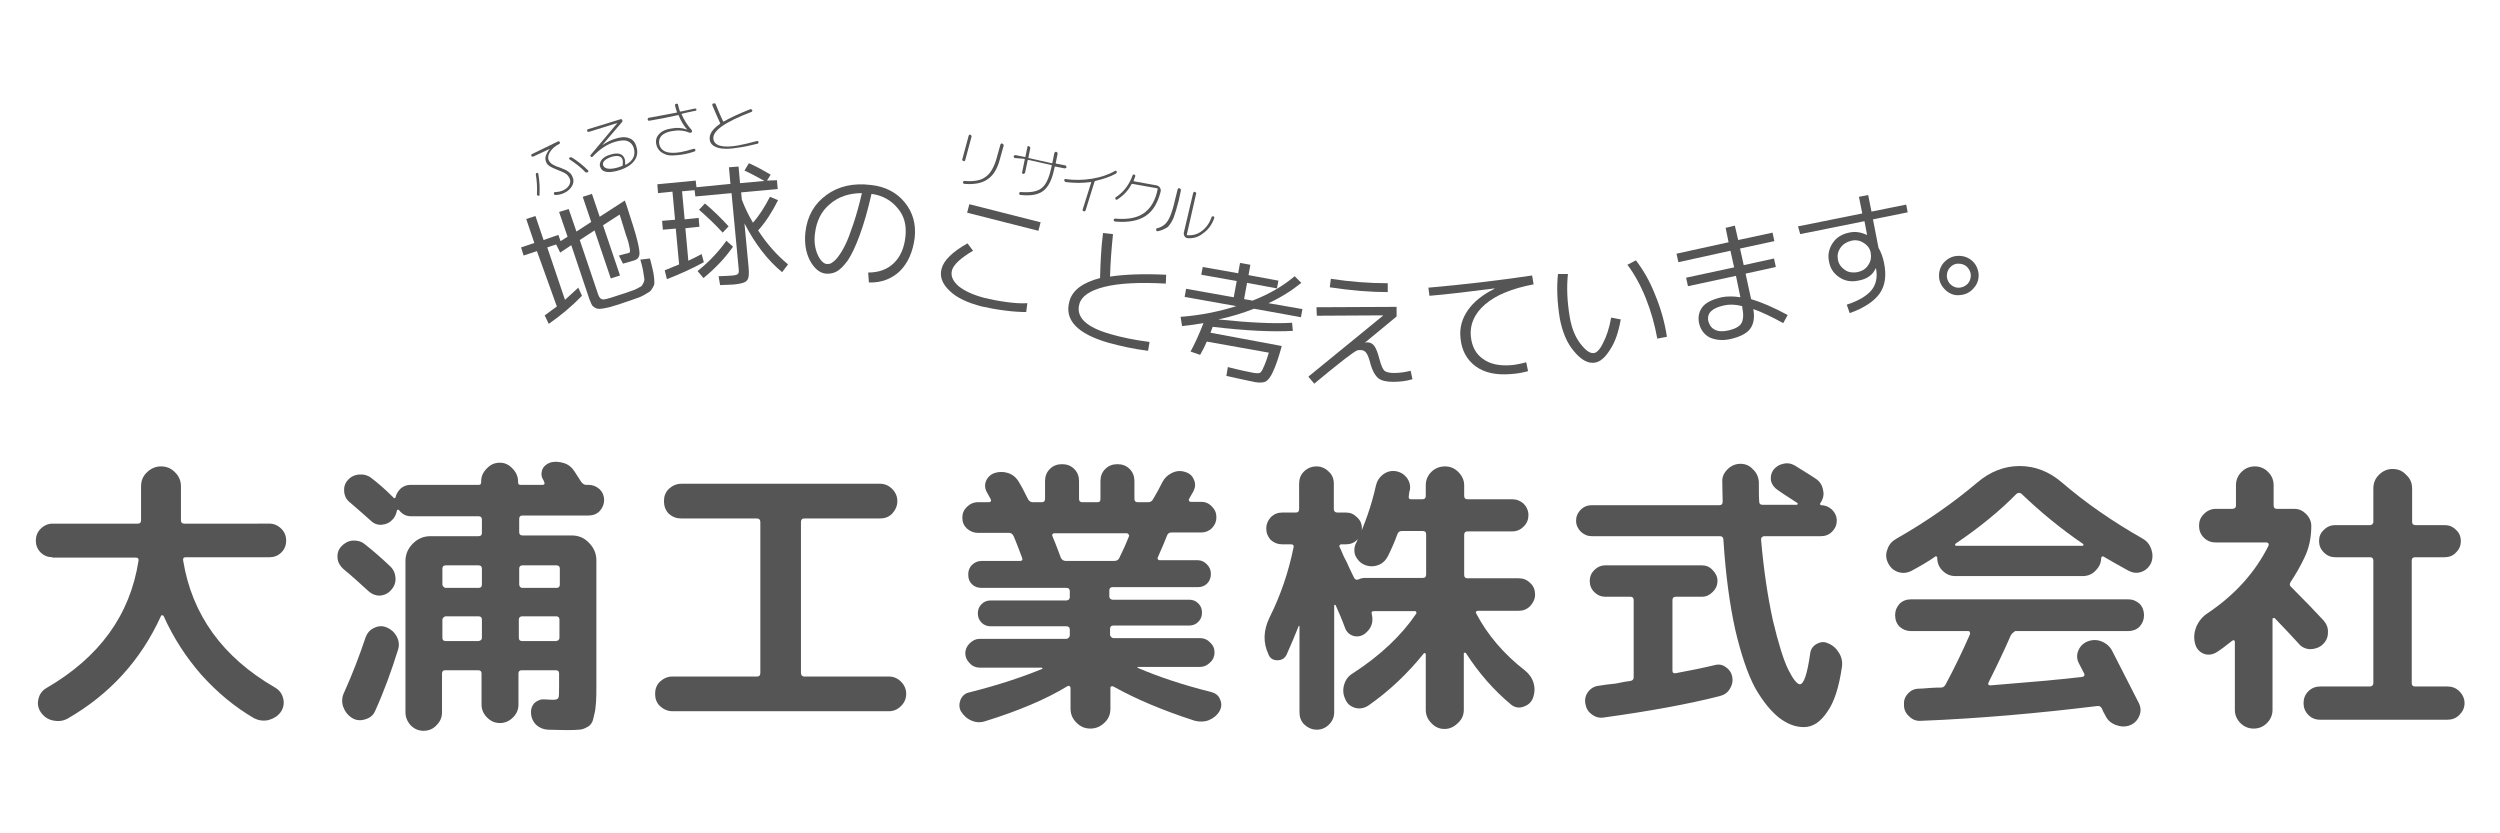
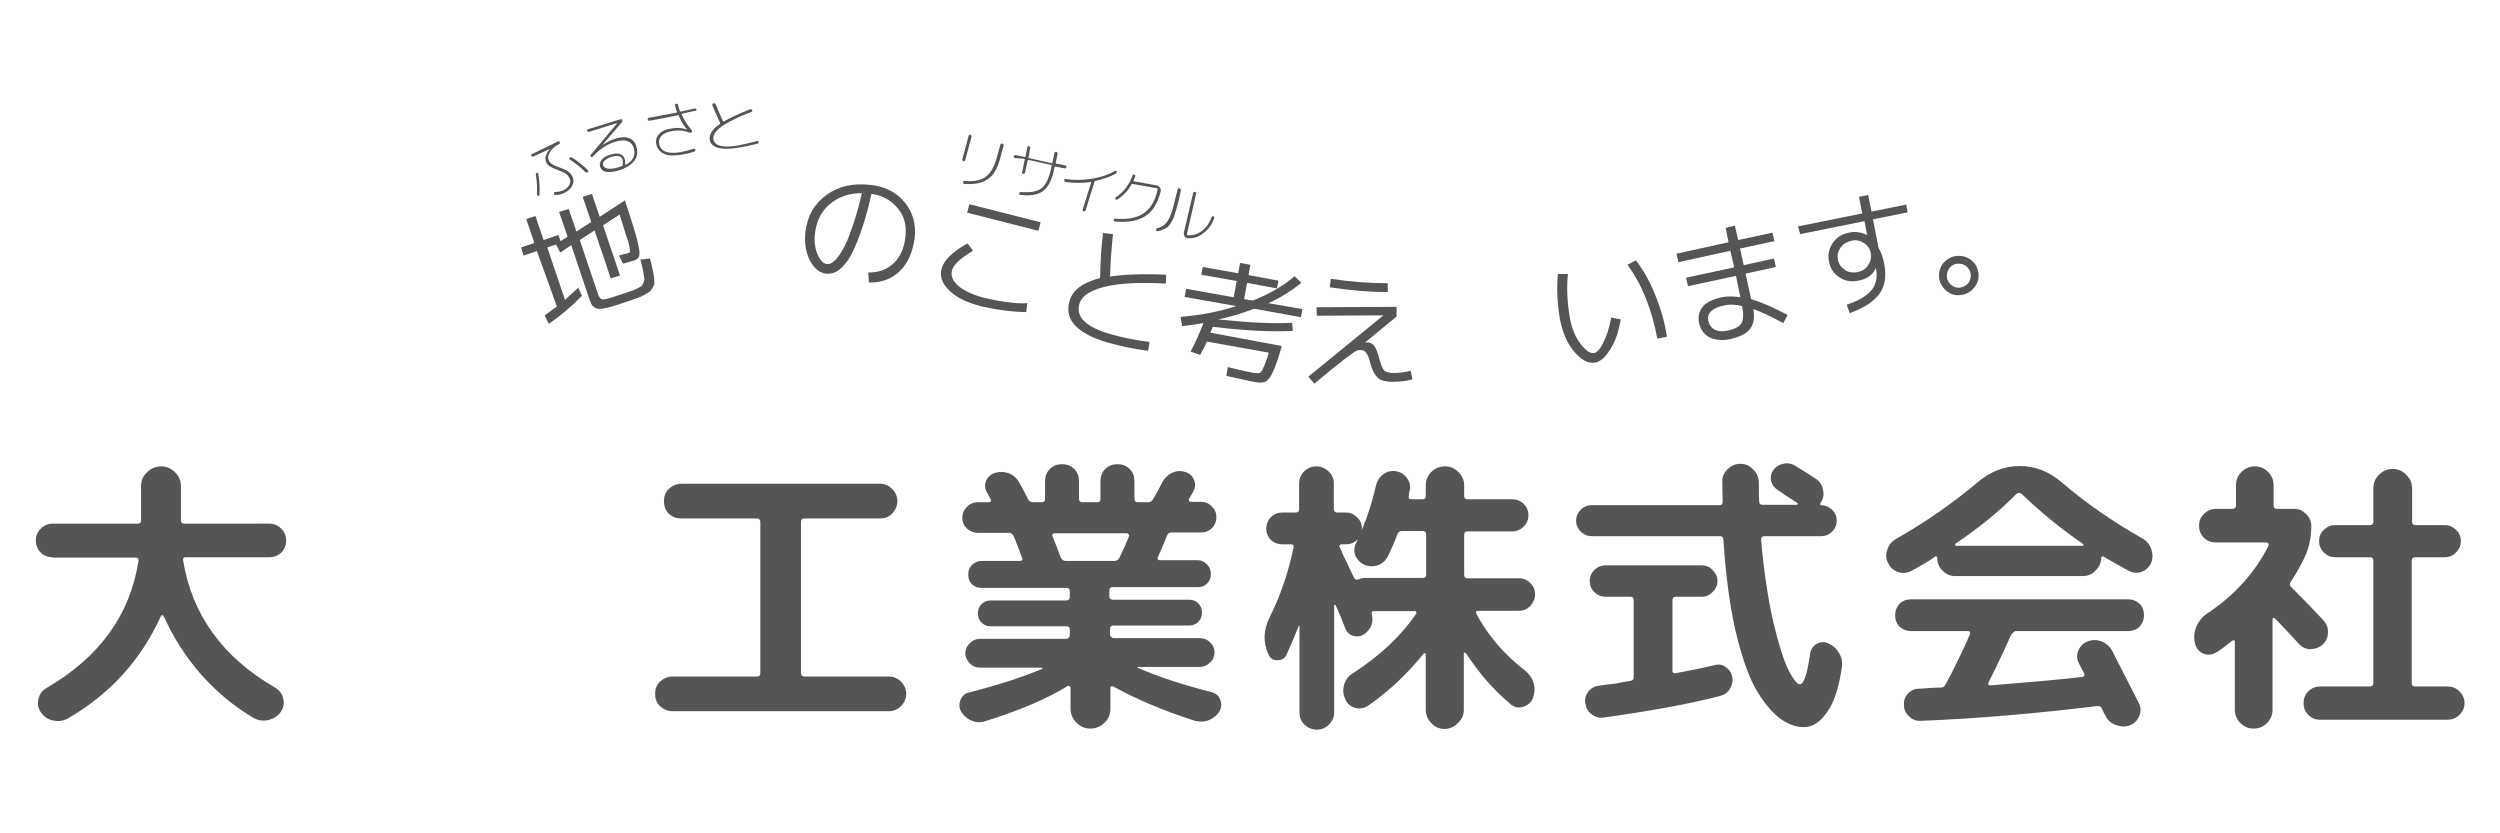
<svg xmlns="http://www.w3.org/2000/svg" version="1.1" id="レイヤー_1" x="0px" y="0px" viewBox="0 0 677 225.7" style="enable-background:new 0 0 677 225.7;" xml:space="preserve">
  <style type="text/css">
	.st0{fill:#555555;}
</style>
  <g>
    <path class="st0" d="M14.2,150.9c-1.2,0-2.3-0.4-3.2-1.3c-0.9-0.9-1.3-2-1.3-3.2s0.4-2.3,1.3-3.2c0.9-0.9,2-1.4,3.2-1.4h23.1   c0.6,0,0.9-0.3,0.9-0.9v-9.2c0-1.5,0.5-2.8,1.6-3.8c1-1,2.3-1.6,3.8-1.6s2.7,0.5,3.8,1.6c1,1,1.6,2.2,1.6,3.8v9.2   c0,0.6,0.3,0.9,0.9,0.9H73c1.2,0,2.3,0.5,3.2,1.4c0.9,0.9,1.3,2,1.3,3.2s-0.4,2.3-1.3,3.2s-2,1.3-3.2,1.3H50.3   c-0.6,0-0.8,0.3-0.7,0.9c2.4,14.7,10.7,26.2,24.9,34.4c1.2,0.7,1.9,1.7,2.2,3c0.3,1.2,0.1,2.4-0.6,3.5c-0.8,1.2-2,1.9-3.4,2.3   c-1.4,0.3-2.7,0.1-3.9-0.5c-5.3-3.1-10-7-14.3-11.8c-4.2-4.8-7.6-10.1-10.2-15.9c-0.1-0.1-0.2-0.2-0.4-0.2s-0.3,0.1-0.3,0.2   c-5.5,12.1-14,21.3-25.3,27.8c-1.3,0.7-2.6,0.8-4,0.5s-2.5-1.1-3.3-2.3c-0.7-1.1-0.9-2.2-0.6-3.5c0.3-1.3,1-2.3,2.2-3   c14.3-8.3,22.6-19.7,24.9-34.4c0.1-0.6-0.1-0.9-0.7-0.9H14.2V150.9z" />
-     <path class="st0" d="M99.8,160.1c-2.4-2.2-4.6-4.2-6.8-6c-0.9-0.8-1.5-1.8-1.6-3s0.2-2.2,1-3.1c0.8-0.9,1.9-1.5,3-1.6   c1.3-0.1,2.4,0.2,3.3,0.9c2.4,1.9,4.7,3.9,6.9,6c0.9,0.8,1.4,1.9,1.5,3.1c0.1,1.3-0.3,2.4-1.2,3.4c-0.8,0.9-1.8,1.4-3.1,1.5   C101.7,161.3,100.7,160.9,99.8,160.1L99.8,160.1z M101.6,192.5c-0.5,1.2-1.4,1.9-2.7,2.3c-1.3,0.4-2.5,0.3-3.6-0.4   s-1.9-1.7-2.4-3.1c-0.4-1.3-0.3-2.6,0.3-3.8c2.3-5.1,4.2-10.1,5.8-14.9c0.4-1.1,1.1-2,2.2-2.5c1.1-0.6,2.3-0.7,3.5-0.2   s2.1,1.3,2.7,2.4c0.6,1.1,0.8,2.4,0.4,3.6C106,181.7,104,187.2,101.6,192.5L101.6,192.5z M159.4,131.3c1.1,0,2.1,0.4,3,1.2   c0.8,0.8,1.2,1.8,1.2,2.9c0,1.1-0.4,2.1-1.2,3c-0.8,0.8-1.8,1.2-3,1.2h-17.9c-0.6,0-0.9,0.3-0.9,0.9v3.6c0,0.6,0.3,0.9,0.9,0.9   h13.3c1.8,0,3.4,0.6,4.7,2c1.3,1.3,2,2.9,2,4.7v33.6c0,2,0,3.6-0.1,4.9c-0.1,1.2-0.2,2.4-0.5,3.4c-0.2,1-0.4,1.8-0.7,2.2   c-0.3,0.5-0.7,0.9-1.4,1.2c-0.7,0.4-1.4,0.6-2.1,0.6c-0.7,0.1-1.8,0.1-3.1,0.1c-0.5,0-2.2,0-5.3-0.1c-1.2-0.1-2.2-0.5-3.1-1.3   c-0.8-0.8-1.3-1.8-1.4-3.1c-0.1-1.1,0.2-2,0.9-2.8c0.8-0.7,1.7-1.1,2.8-1c0.7,0,1.4,0.1,2.1,0.1c0.9,0,1.4-0.1,1.6-0.5   c0.2-0.4,0.2-1.4,0.2-3.2v-3.4c0-0.6-0.3-0.9-0.9-0.9h-9.2c-0.6,0-0.9,0.3-0.9,0.9v8.4c0,1.4-0.5,2.5-1.5,3.5s-2.2,1.5-3.5,1.5   c-1.4,0-2.5-0.5-3.5-1.5s-1.5-2.2-1.5-3.5v-8.4c0-0.6-0.3-0.9-0.9-0.9h-8.9c-0.6,0-0.9,0.3-0.9,0.9v10.5c0,1.4-0.5,2.5-1.5,3.5   c-0.9,1-2.1,1.5-3.5,1.5s-2.5-0.5-3.5-1.5c-0.9-1-1.4-2.2-1.4-3.5v-41c0-1.8,0.7-3.4,2-4.7s2.9-2,4.7-2h13.1c0.6,0,0.9-0.3,0.9-0.9   v-3.6c0-0.6-0.3-0.9-0.9-0.9h-18.3c-1.3,0-2.3-0.5-3.2-1.6c-0.1-0.2-0.3-0.2-0.5-0.1c-0.1,0-0.1,0.1-0.1,0.1   c-0.2,1-0.5,1.7-1.1,2.4c-0.8,0.9-1.8,1.4-3,1.5s-2.2-0.3-3.1-1.2c-1.8-1.6-3.6-3.2-5.6-4.9c-0.9-0.7-1.4-1.7-1.5-2.9   s0.2-2.2,1-3.1c0.8-0.9,1.8-1.4,3.1-1.5c1.2-0.1,2.3,0.2,3.2,0.9c1.7,1.3,3.6,2.9,5.6,4.9l0.5,0.5c0.1,0.1,0.2,0.1,0.3,0.1   c0.1,0,0.2-0.1,0.2-0.2c0.2-0.9,0.7-1.7,1.4-2.4c0.8-0.7,1.7-1,2.7-1h18.4c0.5,0,0.7-0.2,0.7-0.7v-0.2c0-1.4,0.5-2.5,1.5-3.5   c1-1.1,2.2-1.6,3.5-1.6c1.4,0,2.5,0.5,3.5,1.6c1,1,1.5,2.2,1.5,3.5v0.2c0,0.5,0.2,0.7,0.7,0.7h6c0.2,0,0.3-0.1,0.4-0.2   c0.1-0.1,0.1-0.3,0-0.5l-0.2-0.5c-0.6-0.9-0.7-1.8-0.4-2.8c0.4-1,1.1-1.6,2.1-2c1.2-0.4,2.5-0.3,3.8,0.1s2.2,1.2,2.9,2.3   c0.2,0.3,0.5,0.8,0.9,1.4l0.9,1.4c0.4,0.5,0.8,0.8,1.3,0.8L159.4,131.3L159.4,131.3z M130.5,172.7v-4.9c0-0.6-0.3-0.9-0.9-0.9h-8.9   c-0.2,0-0.4,0.1-0.6,0.3s-0.3,0.4-0.3,0.6v4.9c0,0.6,0.3,0.9,0.9,0.9h8.9C130.2,173.5,130.5,173.2,130.5,172.7L130.5,172.7z    M130.5,158.3V154c0-0.6-0.3-0.9-0.9-0.9h-8.9c-0.6,0-0.9,0.3-0.9,0.9v4.3c0,0.2,0.1,0.4,0.3,0.6c0.2,0.2,0.4,0.3,0.6,0.3h8.9   C130.2,159.2,130.5,158.9,130.5,158.3L130.5,158.3z M151.5,172.7v-4.9c0-0.6-0.3-0.9-0.9-0.9h-9.2c-0.3,0-0.5,0.1-0.7,0.3   s-0.2,0.4-0.2,0.6v4.9c0,0.6,0.3,0.9,0.9,0.9h9.2C151.2,173.5,151.5,173.2,151.5,172.7L151.5,172.7z M141.5,153.1   c-0.6,0-0.9,0.3-0.9,0.9v4.3c0,0.2,0.1,0.4,0.2,0.6c0.2,0.2,0.4,0.3,0.7,0.3h9.2c0.6,0,0.9-0.3,0.9-0.9V154c0-0.6-0.3-0.9-0.9-0.9   L141.5,153.1L141.5,153.1z" />
    <path class="st0" d="M182.1,192.6c-1.3,0-2.4-0.5-3.4-1.4c-0.9-0.9-1.3-2-1.3-3.3s0.4-2.4,1.3-3.3c1-0.9,2.1-1.4,3.4-1.4H205   c0.6,0,0.9-0.3,0.9-1v-40.8c0-0.6-0.3-1-0.9-1h-20.5c-1.3,0-2.4-0.4-3.4-1.3c-0.9-0.9-1.3-2.1-1.3-3.4c0-1.3,0.4-2.4,1.3-3.3   c1-0.9,2.1-1.4,3.4-1.4h53.8c1.3,0,2.4,0.5,3.3,1.4c0.9,0.9,1.4,2,1.4,3.3s-0.5,2.4-1.4,3.4c-0.9,0.9-2,1.3-3.3,1.3h-20.5   c-0.6,0-0.9,0.3-0.9,1v40.8c0,0.6,0.3,1,0.9,1h22.9c1.3,0,2.4,0.5,3.3,1.4c0.9,0.9,1.4,2,1.4,3.3s-0.5,2.4-1.4,3.3   c-0.9,0.9-2,1.4-3.3,1.4H182.1z" />
    <path class="st0" d="M266.8,195.3c-1.2,0.4-2.5,0.4-3.8-0.2c-1.2-0.5-2.1-1.4-2.8-2.5c-0.5-1-0.5-2-0.1-3.1c0.5-1.1,1.3-1.8,2.4-2   c7.9-2,14.5-4.2,19.8-6.4V181c0-0.1-0.1-0.2-0.2-0.2h-16.8c-1,0-2-0.4-2.7-1.2c-0.8-0.8-1.2-1.7-1.2-2.7s0.4-1.9,1.2-2.7   c0.8-0.8,1.7-1.2,2.7-1.2h23.5c0.2,0,0.4-0.1,0.6-0.3s0.3-0.4,0.3-0.6v-1.6c0-0.6-0.3-0.9-0.9-0.9h-20.5c-1,0-1.8-0.3-2.5-1   s-1-1.5-1-2.5s0.3-1.8,1-2.5s1.5-1,2.5-1h20.5c0.2,0,0.4-0.1,0.6-0.2c0.2-0.2,0.3-0.4,0.3-0.7v-1.6c0-0.6-0.3-0.9-0.9-0.9h-23   c-1,0-1.9-0.3-2.6-1s-1-1.5-1-2.6s0.3-1.9,1-2.6c0.7-0.7,1.6-1.1,2.6-1.1h10.4c0.6,0,0.8-0.3,0.6-0.8c-0.5-1.3-1.2-3.3-2.3-5.9   c-0.3-0.6-0.7-0.9-1.2-0.9h-8.5c-1.1,0-2.1-0.4-3-1.2c-0.8-0.8-1.2-1.7-1.2-2.9s0.4-2.1,1.2-2.9c0.8-0.8,1.8-1.3,3-1.3h3   c0.2,0,0.4-0.1,0.5-0.2c0.1-0.2,0.1-0.4,0-0.6c-0.1-0.2-0.3-0.5-0.5-0.9s-0.4-0.7-0.5-0.9c-0.6-1-0.7-2.1-0.3-3.1   c0.4-1,1.2-1.8,2.3-2.2c1.2-0.4,2.5-0.4,3.7,0c1.2,0.4,2.2,1.2,2.9,2.4c0.8,1.3,1.6,2.9,2.5,4.7c0.3,0.5,0.7,0.8,1.3,0.8h2.4   c0.6,0,0.9-0.3,0.9-0.9v-4.8c0-1.3,0.4-2.4,1.3-3.3s2-1.3,3.3-1.3s2.4,0.4,3.3,1.3s1.3,2,1.3,3.3v4.8c0,0.6,0.3,0.9,0.9,0.9h4.1   c0.6,0,0.8-0.3,0.8-0.9v-4.8c0-1.3,0.4-2.4,1.3-3.3s2-1.3,3.3-1.3s2.4,0.4,3.3,1.3s1.3,2,1.3,3.3v4.8c0,0.6,0.3,0.9,0.9,0.9h2.9   c0.5,0,1-0.3,1.3-0.9c0.9-1.5,1.7-3,2.4-4.4c0.6-1.2,1.4-2,2.6-2.6c1.2-0.6,2.4-0.7,3.6-0.3c1.1,0.3,2,1,2.4,2.1   c0.5,1,0.4,2.1-0.1,3.1l-1.2,2.1c-0.1,0.1-0.1,0.3,0,0.6c0.1,0.1,0.3,0.2,0.5,0.2h2.8c1.1,0,2.1,0.4,2.9,1.3   c0.8,0.8,1.2,1.7,1.2,2.9c0,1.1-0.4,2.1-1.2,2.9c-0.8,0.8-1.8,1.2-2.9,1.2h-8.1c-0.6,0-1,0.3-1.2,0.9c-0.5,1.3-1.3,3.2-2.5,5.9   c-0.1,0.2,0,0.4,0.1,0.5c0.1,0.2,0.3,0.2,0.5,0.2h10.2c1,0,1.8,0.4,2.5,1.1c0.7,0.7,1.1,1.5,1.1,2.6c0,1-0.3,1.9-1,2.6   c-0.7,0.7-1.5,1-2.6,1h-23c-0.6,0-0.9,0.3-0.9,0.9v1.6c0,0.3,0.1,0.5,0.3,0.7c0.2,0.1,0.4,0.2,0.6,0.2H322c1,0,1.8,0.3,2.5,1   s1,1.5,1,2.5s-0.3,1.8-1,2.5s-1.5,1-2.5,1h-20.5c-0.6,0-0.9,0.3-0.9,0.9v1.6c0,0.2,0.1,0.4,0.3,0.6c0.2,0.2,0.4,0.3,0.6,0.3H325   c1,0,2,0.4,2.7,1.2c0.8,0.7,1.2,1.6,1.2,2.7c0,1-0.4,2-1.2,2.7c-0.8,0.8-1.7,1.2-2.7,1.2h-16.8c-0.1,0-0.2,0.1-0.2,0.2   c0,0,0.1,0.1,0.2,0.1c5.6,2.4,12.2,4.6,19.8,6.5c1.1,0.3,2,0.9,2.4,2c0.5,1.1,0.4,2.1-0.1,3.1c-0.7,1.2-1.7,2-2.9,2.5   c-1.2,0.5-2.5,0.5-3.8,0.2c-8.7-2.8-16-5.9-22.1-9.3c-0.2-0.1-0.4-0.1-0.6,0s-0.2,0.2-0.2,0.4v5.6c0,1.5-0.5,2.8-1.6,3.8   c-1,1-2.3,1.6-3.8,1.6s-2.7-0.5-3.8-1.6c-1-1-1.6-2.2-1.6-3.8v-5.6c0-0.2-0.1-0.4-0.3-0.5c-0.1-0.1-0.3-0.1-0.5,0   C283.2,189.4,275.8,192.5,266.8,195.3L266.8,195.3z M288.6,151.9h13.2c0.6,0,1.1-0.3,1.3-0.8c1-2,1.9-4,2.6-5.8   c0.1-0.2,0.1-0.4-0.1-0.6c-0.1-0.2-0.3-0.3-0.5-0.3h-19.6c-0.2,0-0.4,0.1-0.5,0.3c-0.1,0.1-0.1,0.3,0,0.5c1.1,2.6,1.8,4.6,2.3,5.9   C287.6,151.6,288,151.9,288.6,151.9L288.6,151.9z" />
    <path class="st0" d="M348.4,177.3c-0.5,1-1.3,1.5-2.5,1.5c-1.1,0-2-0.5-2.4-1.6c-1.5-3.2-1.4-6.5,0.3-10c2.9-5.8,5.1-12.1,6.5-19   c0.1-0.5-0.1-0.8-0.7-0.8h-2.4c-1.2,0-2.2-0.4-3.1-1.2c-0.8-0.9-1.2-1.9-1.2-3.1c0-1.1,0.4-2.1,1.2-3c0.9-0.9,1.9-1.3,3.1-1.3h3.7   c0.6,0,0.9-0.3,0.9-0.9V131c0-1.3,0.4-2.4,1.3-3.3c0.9-0.9,2.1-1.4,3.4-1.4s2.4,0.5,3.3,1.4c1,0.9,1.4,2,1.4,3.3v6.9   c0,0.3,0.1,0.5,0.3,0.7c0.2,0.1,0.4,0.2,0.6,0.2h2.4c1.2,0,2.1,0.4,3,1.3c0.9,0.8,1.3,1.8,1.3,3s-0.4,2.2-1.3,3.1   c-0.8,0.8-1.8,1.2-3,1.2h-1.3c-0.1,0-0.3,0.1-0.4,0.2c-0.1,0.1-0.1,0.2-0.1,0.4c0.3,0.6,0.7,1.5,1.2,2.7c0.6,1.1,1.1,2.1,1.5,3.1   l1.3,2.7c0.3,0.5,0.7,0.6,1.2,0.4c0.6-0.3,1.2-0.4,1.8-0.4h15.6c0.6,0,0.9-0.3,0.9-0.9v-10.9c0-0.6-0.3-0.9-0.9-0.9h-5.7   c-0.6,0-1,0.3-1.2,0.9c-0.8,2.2-1.7,4.2-2.6,6c-0.6,1.1-1.5,2-2.8,2.4c-1.2,0.4-2.5,0.3-3.6-0.2s-1.9-1.4-2.4-2.5   c-0.4-1.2-0.3-2.4,0.3-3.5c2.3-4.9,4.1-10,5.3-15.4c0.3-1.3,0.9-2.2,1.9-3c1.1-0.8,2.2-1.1,3.5-0.9c1.2,0.2,2.2,0.8,3,1.8   c0.7,1,1,2.1,0.8,3.3c-0.1,0.1-0.1,0.4-0.2,0.8c0,0.4-0.1,0.6-0.1,0.8c-0.1,0.6,0.1,0.9,0.6,0.9h3.1c0.6,0,0.9-0.3,0.9-0.9v-2.9   c0-1.4,0.5-2.6,1.5-3.6c1-1,2.3-1.5,3.7-1.5c1.4,0,2.6,0.5,3.6,1.5c1,1,1.6,2.2,1.6,3.6v2.9c0,0.6,0.3,0.9,0.9,0.9h12.1   c1.2,0,2.2,0.4,3.1,1.2c0.8,0.8,1.3,1.9,1.3,3.1c0,1.2-0.4,2.2-1.3,3.1c-0.8,0.8-1.8,1.3-3.1,1.3h-12.1c-0.6,0-0.9,0.3-0.9,0.9   v10.9c0,0.6,0.3,0.9,0.9,0.9h13.9c1.2,0,2.2,0.4,3.1,1.3c0.9,0.8,1.3,1.9,1.3,3.1c0,1.2-0.5,2.2-1.3,3.1c-0.9,0.9-1.9,1.3-3.1,1.3   h-11.1c-0.2,0-0.4,0.1-0.5,0.3s0,0.3,0.1,0.5c3,5.7,7.4,10.9,13.2,15.4c1.1,0.9,1.9,2,2.3,3.4s0.3,2.7-0.2,4.1   c-0.5,1.2-1.4,1.9-2.6,2.3c-1.2,0.4-2.3,0.2-3.3-0.6c-4.7-3.9-8.7-8.5-12.2-13.9c-0.1-0.2-0.3-0.2-0.5-0.1c-0.1,0-0.1,0.1-0.1,0.1   v15.3c0,1.4-0.5,2.6-1.6,3.6c-1,1-2.2,1.6-3.6,1.6s-2.6-0.5-3.6-1.6c-1-1-1.5-2.2-1.5-3.6v-15c0-0.2-0.1-0.3-0.2-0.3   c-0.1-0.1-0.2-0.1-0.3,0c-4.5,5.6-9.5,10.3-15.1,14.2c-1.1,0.7-2.3,0.9-3.5,0.6c-1.3-0.4-2.2-1.1-2.7-2.4c-0.6-1.2-0.7-2.6-0.3-3.9   c0.4-1.4,1.2-2.4,2.4-3.1c7.4-4.8,13.1-10.2,17.1-16.1c0.1-0.1,0.1-0.3,0-0.5c0-0.2-0.2-0.2-0.4-0.2H372c-0.5,0-0.7,0.3-0.5,0.9   c0.5,2.2-0.2,3.9-2,5.3c-0.9,0.6-1.9,0.8-3,0.5c-1-0.3-1.8-1-2.2-2c-0.8-2.2-1.7-4.3-2.6-6.3c-0.1-0.1-0.1-0.1-0.2-0.1   s-0.2,0-0.2,0.1v29c0,1.3-0.5,2.4-1.4,3.3c-0.9,0.9-2,1.4-3.3,1.4s-2.4-0.5-3.4-1.4c-0.9-0.9-1.3-2-1.3-3.3v-23.4c0,0-0.1,0-0.2,0   C350.6,172.2,349.5,174.9,348.4,177.3L348.4,177.3z" />
    <path class="st0" d="M431.1,145.2c-1.2,0-2.1-0.4-3-1.2c-0.8-0.8-1.3-1.8-1.3-3c0-1.1,0.4-2.1,1.3-3c0.8-0.8,1.8-1.2,3-1.2h34.5   c0.6,0,0.9-0.3,0.9-1c0-1.1-0.1-2.8-0.1-5.2c-0.1-1.4,0.4-2.5,1.4-3.5s2.2-1.5,3.5-1.5c1.4,0,2.5,0.5,3.4,1.5   c1,0.9,1.5,2.1,1.6,3.4c0,2.5,0,4.3,0.1,5.4c0,0.5,0.3,0.8,0.9,0.8h9.3c0.1,0,0.2-0.1,0.2-0.2c0.1-0.1,0-0.2-0.1-0.3   c-3.1-2-4.9-3.2-5.3-3.5c-0.9-0.6-1.5-1.4-1.8-2.4c-0.2-1.1,0-2.1,0.6-3c0.7-0.9,1.6-1.5,2.7-1.7c1.1-0.3,2.2-0.1,3.2,0.5   c3.4,2.1,5.3,3.3,5.7,3.6c1,0.7,1.7,1.7,1.9,3.1c0.3,1.2,0,2.4-0.8,3.5c0,0.1,0,0.2,0,0.3c0.1,0.1,0.1,0.2,0.2,0.2   c1.1,0,2.1,0.4,3,1.2c0.8,0.8,1.3,1.8,1.3,3c0,1.1-0.4,2.1-1.3,3c-0.8,0.8-1.8,1.2-3,1.2h-15.3c-0.3,0-0.5,0.1-0.7,0.3   s-0.2,0.4-0.2,0.6c0.7,8.2,1.8,15.5,3.2,21.9c1.5,6.3,2.9,10.8,4.2,13.4c1.3,2.6,2.4,3.9,3.1,3.9c1.1,0,2-2.8,2.8-8.3   c0.1-1.1,0.7-2,1.7-2.6c1.1-0.6,2.1-0.7,3.1-0.2c1.3,0.5,2.3,1.4,3,2.6c0.7,1.1,1,2.4,0.8,3.8c-0.8,5.5-2.1,9.6-4,12.2   c-1.8,2.7-3.9,4.1-6.3,4.1s-4.6-0.9-6.8-2.6c-2.1-1.7-4.3-4.3-6.4-8c-2-3.7-3.8-9-5.4-15.8c-1.5-6.8-2.6-14.9-3.2-24.3   c0-0.6-0.3-1-0.9-1H431.1z M441.5,184.4c0.6-0.1,0.9-0.4,0.9-1v-20.9c0-0.6-0.3-0.9-0.9-0.9h-6.8c-1.1,0-2.1-0.4-3-1.3   c-0.8-0.8-1.2-1.8-1.2-3c0-1.1,0.4-2.1,1.2-2.9c0.8-0.8,1.8-1.3,3-1.3h26.2c1.1,0,2.1,0.4,2.9,1.3c0.8,0.8,1.3,1.8,1.3,2.9   c0,1.1-0.4,2.1-1.3,3c-0.8,0.8-1.7,1.3-2.9,1.3h-7.1c-0.6,0-0.9,0.3-0.9,0.9v19.1c0,0.6,0.3,0.8,0.9,0.7c3.2-0.6,6.8-1.3,10.6-2.2   c1.1-0.3,2.1-0.1,3,0.6c0.9,0.6,1.5,1.5,1.7,2.6s0,2.2-0.7,3.3c-0.6,1-1.5,1.6-2.7,1.9c-8.6,2.2-19.1,4.1-31.4,5.8   c-1.2,0.2-2.3-0.1-3.3-0.9c-1-0.7-1.5-1.7-1.7-2.9s0.1-2.3,0.8-3.2c0.7-0.9,1.7-1.5,2.9-1.6c1.1-0.2,2.6-0.4,4.6-0.6   C439.4,184.7,440.7,184.5,441.5,184.4L441.5,184.4z" />
    <path class="st0" d="M544.5,172.1c-1.6,3.7-3.6,7.9-6,12.7c-0.2,0.5-0.1,0.8,0.5,0.8c9.9-0.8,18.2-1.5,24.9-2.3   c0.5-0.1,0.7-0.4,0.5-0.9c-0.3-0.6-0.8-1.5-1.4-2.7c-0.6-1.1-0.7-2.3-0.2-3.5s1.3-2,2.5-2.5c1.3-0.5,2.6-0.5,3.8,0   c1.3,0.5,2.3,1.4,2.9,2.6c2.1,4.1,4.5,8.8,7.2,14.1c0.6,1.2,0.6,2.4,0.1,3.5c-0.5,1.2-1.3,2-2.5,2.5c-1.3,0.5-2.6,0.4-3.9-0.1   c-1.3-0.5-2.2-1.3-2.8-2.6c-0.1-0.2-0.3-0.5-0.5-0.9s-0.3-0.7-0.4-0.9c-0.3-0.6-0.7-0.8-1.3-0.7c-16.4,2-32.3,3.4-47.7,4   c-1.2,0.1-2.3-0.3-3.2-1.2c-0.9-0.8-1.4-1.8-1.4-3c-0.1-1.2,0.2-2.2,1-3.1c0.8-0.9,1.8-1.4,3-1.4c0.7,0,1.7-0.1,3-0.2   c1.3-0.1,2.3-0.1,3-0.1c0.6,0,1-0.3,1.3-0.9c2.2-4.1,4.4-8.6,6.6-13.6c0-0.2,0-0.4-0.1-0.6c-0.1-0.2-0.3-0.2-0.5-0.2h-15.4   c-1.2,0-2.2-0.4-3.1-1.2c-0.8-0.8-1.2-1.9-1.2-3.1c0-1.2,0.4-2.2,1.2-3.1c0.8-0.8,1.9-1.2,3.1-1.2h58.8c1.2,0,2.2,0.4,3.1,1.2   c0.8,0.8,1.2,1.9,1.2,3.1c0,1.2-0.4,2.2-1.2,3.1c-0.8,0.8-1.9,1.2-3.1,1.2h-30.6C545.2,171.3,544.8,171.5,544.5,172.1L544.5,172.1z    M517.6,154.6c-1.2,0.6-2.4,0.7-3.6,0.3c-1.2-0.4-2.1-1.2-2.7-2.4s-0.7-2.4-0.2-3.7c0.4-1.3,1.2-2.2,2.4-2.9   c8.1-4.6,15.4-9.7,21.9-15.2c3.5-3,7.4-4.5,11.5-4.5c4.2,0,8,1.5,11.4,4.4c6.5,5.6,13.9,10.7,22,15.3c1.2,0.7,1.9,1.7,2.3,2.9   c0.4,1.2,0.4,2.5-0.1,3.7c-0.6,1.2-1.5,2-2.7,2.4s-2.4,0.2-3.5-0.4c-2.5-1.4-4.7-2.6-6.7-3.8c-0.2-0.1-0.3-0.1-0.5,0.2L569,151   c0,1.4-0.5,2.5-1.5,3.5c-0.9,1-2.1,1.5-3.5,1.5h-34.5c-1.4,0-2.5-0.5-3.5-1.5s-1.4-2.2-1.4-3.5c0-0.1-0.1-0.3-0.2-0.3   c-0.1-0.1-0.2-0.1-0.3,0C522.4,151.9,520.2,153.2,517.6,154.6L517.6,154.6z M529.6,147.2c-0.2,0.2-0.2,0.3-0.1,0.5   c0.1,0,0.1,0.1,0.2,0.1H564c0.1,0,0.2-0.1,0.2-0.2c0-0.1,0-0.2-0.1-0.3c-6-4.1-11.5-8.6-16.7-13.6c-0.4-0.3-0.8-0.3-1.3,0   C541.4,138.5,535.8,143,529.6,147.2L529.6,147.2z" />
    <path class="st0" d="M662.8,185.9c1.2,0,2.3,0.4,3.2,1.3c0.9,0.9,1.4,2,1.4,3.2c0,1.3-0.5,2.3-1.4,3.2s-2,1.3-3.2,1.3h-34.5   c-1.3,0-2.3-0.4-3.2-1.3c-0.9-0.9-1.3-2-1.3-3.2s0.4-2.3,1.3-3.2c0.9-0.9,2-1.3,3.2-1.3h13.5c0.2,0,0.4-0.1,0.6-0.2   c0.2-0.2,0.3-0.4,0.3-0.7v-33.2c0-0.6-0.3-0.9-0.9-0.9h-9.4c-1.2,0-2.2-0.4-3.1-1.3c-0.9-0.9-1.3-1.9-1.3-3.1c0-1.2,0.4-2.2,1.3-3   c0.9-0.9,1.9-1.3,3.1-1.3h9.4c0.2,0,0.4-0.1,0.6-0.2c0.2-0.2,0.3-0.4,0.3-0.7v-9c0-1.5,0.5-2.7,1.5-3.7s2.2-1.6,3.7-1.6   s2.7,0.5,3.7,1.6c1.1,1,1.6,2.2,1.6,3.7v9c0,0.6,0.3,0.9,0.9,0.9h7.9c1.2,0,2.2,0.4,3.1,1.3c0.9,0.8,1.3,1.9,1.3,3   c0,1.2-0.4,2.2-1.3,3.1c-0.8,0.9-1.9,1.3-3.1,1.3h-8c-0.6,0-0.9,0.3-0.9,0.9V185c0,0.6,0.3,0.9,0.9,0.9H662.8z M600.3,176.6   c-1.1,0.7-2.4,0.9-3.6,0.4c-1.2-0.5-2-1.5-2.3-2.8c-0.4-1.6-0.2-3.1,0.4-4.6c0.7-1.5,1.7-2.7,3.1-3.6c7.3-4.9,12.8-11,16.4-18.2   c0.1-0.2,0.1-0.4,0-0.6c-0.1-0.2-0.3-0.3-0.5-0.3H600c-1.2,0-2.3-0.4-3.2-1.3c-0.9-0.9-1.3-2-1.3-3.2c0-1.3,0.4-2.3,1.3-3.2   c0.9-0.9,2-1.4,3.2-1.4h4.5c0.6,0,1-0.3,1-0.9v-5.5c0-1.4,0.5-2.6,1.5-3.6c1-1,2.2-1.5,3.6-1.5s2.6,0.5,3.6,1.5   c1,1,1.5,2.2,1.5,3.6v5.5c0,0.6,0.3,0.9,0.9,0.9h4.7c1.3,0,2.3,0.5,3.2,1.4s1.4,2,1.4,3.2c0,3.2-0.6,6.1-1.9,8.7   c-0.9,1.9-2.1,4.1-3.7,6.5c-0.3,0.5-0.3,1,0.1,1.3c3.6,3.6,6.5,6.6,8.9,9.2c0.8,1,1.2,2,1.1,3.3c0,1.2-0.5,2.3-1.5,3.2   c-0.9,0.8-2.1,1.2-3.4,1.2c-1.3-0.1-2.3-0.6-3.1-1.6c-1.9-2.1-4.1-4.4-6.4-6.8c-0.1-0.1-0.2-0.1-0.4,0c-0.2,0-0.2,0.1-0.2,0.3v24.5   c0,1.4-0.5,2.6-1.5,3.6s-2.2,1.5-3.6,1.5c-1.4,0-2.6-0.5-3.6-1.5s-1.5-2.2-1.5-3.6v-18.4c0-0.2-0.1-0.3-0.2-0.4   c-0.2-0.1-0.3,0-0.5,0.1C602.6,175,601.3,176,600.3,176.6L600.3,176.6z" />
    <path class="st0" d="M151.4,57.4l2.6-0.8l2.1,6.1l4-2.6l-2.3-6.8l2.5-0.8l2.1,6.2l6.8-4.4l0.5,1.4c1.4,4.3,2.4,7.4,2.9,9.5   c0.5,2,0.7,3.4,0.5,4c-0.1,0.6-0.6,1.1-1.3,1.3c-1,0.3-2,0.6-3.1,0.9l-1.1-2.2c1.4-0.4,2.3-0.6,2.7-0.7c0.2-0.1,0.3-0.2,0.3-0.4   c0-0.2,0-0.7-0.2-1.4c-0.1-0.7-0.4-1.8-0.9-3.1c-0.4-1.4-1-3.2-1.7-5.5l-4.5,2.9l4.6,13.6l-2.5,0.8l-4.4-13l-4,2.6l5,14.8   c0.3,0.9,0.8,1.3,1.4,1.3c0.6,0,2.5-0.6,5.8-1.7l2-0.7c0.4-0.1,0.9-0.3,1.4-0.6c0.6-0.3,0.9-0.5,1.1-0.6c0.1-0.1,0.3-0.4,0.5-0.8   s0.3-0.7,0.3-1c0-0.2-0.1-0.7-0.2-1.4c-0.1-0.7-0.2-1.3-0.3-1.7c-0.1-0.5-0.3-1.3-0.6-2.3L176,70c0.3,1.2,0.6,2.2,0.7,2.8   c0.2,0.7,0.3,1.4,0.4,2.2c0.1,0.8,0.1,1.4,0.1,1.7c0,0.4-0.2,0.8-0.5,1.3s-0.5,0.8-0.8,1s-0.8,0.5-1.5,0.9s-1.4,0.7-2.1,0.9   c-0.6,0.2-1.6,0.6-2.9,1c-1.4,0.5-2.6,0.9-3.4,1.1c-0.8,0.3-1.6,0.4-2.4,0.6c-0.8,0.1-1.3,0.2-1.7,0.1c-0.3,0-0.7-0.2-1-0.4   c-0.3-0.2-0.6-0.5-0.7-0.8c-0.2-0.3-0.3-0.8-0.6-1.4l-4.9-14.6l-3,2l-1.1-2.2l-2.4,0.8l4.8,14.2c1.1-1,2.3-2.1,3.6-3.3l1,2.2   c-2.7,2.8-5.7,5.3-9,7.6l-1.1-2.3c1.7-1.2,2.8-2.1,3.3-2.4l-5.4-15l-3.6,1.2l-0.7-2.2l3.6-1.2l-2.2-6.5l2.5-0.8l2.2,6.5l4-1.4   l0.6,1.7l1.9-1.2L151.4,57.4z" />
-     <path class="st0" d="M210.4,48.8l0.2,2.4l-9.9,0.9l0.2,2c0.8,2.1,1.8,4.2,3,6.2c1.7-1.9,3.2-4.3,4.6-7l2.2,0.9   c-1.6,3.2-3.4,6-5.4,8.2c2.4,3.7,5.1,6.7,8.1,9.2l-1.6,2.1c-3.9-3.2-7.3-7.6-10.2-13.2l1.1,11.7c0.2,1.9,0.1,3.2-0.4,3.7   c-0.4,0.6-1.5,0.9-3.2,1.1c-0.7,0.1-2.1,0.1-4.1,0.2l-0.4-2.4c1.9-0.1,3.2-0.1,3.9-0.2s1.2-0.2,1.4-0.5c0.2-0.2,0.2-0.8,0.1-1.7   l-1.9-20.1l-9.8,0.9l-0.2-1.7l-3.4,0.3l0.7,7.6l3.8-0.4l0.2,2.4l-3.8,0.4l0.8,8.8c1.3-0.6,2.5-1.2,3.6-1.8l0.6,2.2   c-3.1,1.7-6.4,3.2-10,4.6l-0.6-2.4c2.4-1,3.7-1.5,3.9-1.6l-0.9-9.7l-3.5,0.3l-0.2-2.4l3.5-0.3l-0.7-7.6l-3.9,0.4l-0.2-2.4l10.4-1   l0.2,1.8l9.2-0.9l-0.4-4.5l2.6-0.2l0.4,4.5L207,49c-1.8-1-3.6-2-5.4-2.8l1.2-2c2.1,0.9,4,2,5.9,3.1l-1,1.6L210.4,48.8z M189.3,56.8   l1.6-1.7c2.5,2.1,4.6,4.2,6.4,6.2l-1.6,1.7C193.9,61,191.8,59,189.3,56.8L189.3,56.8z M188.9,73.4c3-2.4,5.6-5.1,7.8-8.2l1.8,1.6   c-2,2.9-4.7,5.8-8,8.5L188.9,73.4z" />
    <path class="st0" d="M235.1,73.8c2.8,0,5.1-0.8,6.9-2.5c1.8-1.7,2.9-4.2,3.2-7.3c0.3-3-0.3-5.5-2.1-7.6c-1.7-2.1-4.1-3.5-7.1-3.9   c-1,4.5-2.1,8.2-3.2,11.2c-1.1,3-2.2,5.3-3.2,6.8c-1.1,1.5-2.1,2.5-3,3s-1.9,0.7-3,0.6c-1.7-0.2-3.1-1.4-4.3-3.6   c-1.1-2.2-1.5-4.7-1.2-7.6c0.5-4.4,2.4-7.7,5.7-10.1c3.3-2.4,7.3-3.3,12.1-2.7c3.8,0.4,6.9,2,9.1,4.7c2.2,2.7,3.1,5.9,2.7,9.6   c-0.5,3.8-1.8,6.8-4,9c-2.2,2.1-5,3.2-8.4,3.1L235.1,73.8z M233.4,52.3c-3.5,0-6.4,1-8.7,3c-2.3,1.9-3.6,4.6-4,7.9   c-0.3,2.2,0,4.1,0.7,5.7s1.6,2.5,2.5,2.6c0.4,0,0.9,0,1.3-0.3c0.5-0.3,1.1-0.8,1.7-1.6c0.7-0.9,1.3-1.9,2-3.3s1.4-3.3,2.2-5.7   C231.9,58.2,232.7,55.4,233.4,52.3L233.4,52.3z" />
    <path class="st0" d="M261.9,57.6l0.6-2.3l19.3,4.9l-0.6,2.3L261.9,57.6z M277.9,84.5c-1.5,0-3.4-0.1-5.7-0.4   c-2.4-0.3-4.5-0.7-6.3-1.1c-3.9-1-6.9-2.4-8.8-4.3c-2-1.9-2.7-3.9-2.1-6c0.6-2.2,2.9-4.5,7-6.8l1.5,2c-3.4,2-5.3,3.8-5.7,5.3   c-0.4,1.5,0.2,2.9,1.8,4.3c1.6,1.3,4,2.4,7.1,3.2c1.7,0.4,3.7,0.8,5.9,1.1c2.2,0.3,4.1,0.4,5.6,0.3L277.9,84.5z" />
    <path class="st0" d="M298.7,63.1l2.7,0.3c-0.4,3.9-0.7,7.7-0.8,11.5c4-0.6,9.1-0.8,15.2-0.5l-0.1,2.4c-7.2-0.4-12.8-0.1-16.7,0.9   c-3.9,1-6.1,2.5-6.7,4.6c-1,3.6,1.8,6.3,8.5,8.2c3.1,0.9,6.6,1.6,10.5,2.1l-0.4,2.4c-4-0.5-7.5-1.3-10.8-2.2   c-4.1-1.2-7.1-2.7-8.9-4.6s-2.3-4.1-1.6-6.6c0.8-3,3.6-5.1,8.3-6.3C298,71.1,298.2,66.9,298.7,63.1L298.7,63.1z" />
    <path class="st0" d="M347.1,93.7c-0.9,3.3-1.7,5.6-2.4,7c-0.6,1.4-1.3,2.2-1.9,2.6c-0.6,0.3-1.6,0.4-2.8,0.2   c-1.6-0.3-4.2-0.9-7.9-1.7l0.4-2.4c3.1,0.8,5.5,1.3,7.1,1.6c0.7,0.1,1.2,0.1,1.5,0s0.7-0.6,1-1.4c0.4-0.8,0.9-2.1,1.5-4.1l-16.8-3   c-0.4,1-1,2.2-1.8,3.6l-2.6-0.9c1.1-2,2.3-4.6,3.5-7.7c-1.8,0.3-3.7,0.6-5.8,0.8l-0.4-2.5c5.3-0.4,10.3-1.4,15.1-2.9l-14-2.5   l0.4-2.2l12.9,2.3l0.8-4.4l-9.6-1.7l0.4-2.1l9.6,1.7l0.5-2.8l2.8,0.5l-0.5,2.8l8.1,1.5l-0.4,2.1l-8.1-1.5l-0.8,4.4l2.3,0.4   c4.4-1.7,8.2-3.9,11.4-6.6l1.8,1.8c-2.6,2.1-5.6,4-8.9,5.5l9.2,1.6l-0.4,2.2l-12.7-2.3c-3.1,1.2-6.3,2.2-9.7,2.9   c8.6,0.9,15.3,1.2,20,0.9l0.2,2.2c-5.3,0.3-12.5,0-21.7-1.1c-0.3,0.8-0.5,1.3-0.6,1.6L347.1,93.7z" />
    <path class="st0" d="M356.5,83.2l21.7-0.1v2.6l-8.6,7.1l0,0c0.2,0,0.4-0.1,0.6-0.1c0.8,0,1.4,0.3,1.9,0.9s1,1.9,1.5,3.8   c0.4,1.6,0.9,2.6,1.3,3c0.5,0.4,1.4,0.6,2.6,0.6c1.5,0,3-0.2,4.5-0.6l0.5,2.3c-1.7,0.5-3.4,0.7-5.2,0.7c-1.9,0-3.2-0.3-4.1-1   c-0.8-0.7-1.5-1.9-2-3.6c-0.4-1.6-0.8-2.7-1.2-3.2c-0.4-0.6-0.9-0.8-1.6-0.8c-0.4,0-0.7,0-0.9,0.1c-0.2,0.1-0.8,0.4-1.7,1.1   c-0.9,0.6-2,1.5-3.4,2.6s-3.5,2.8-6.5,5.3l-1.6-1.9l20.2-16.5v-0.1l-17.9,0.1L356.5,83.2L356.5,83.2z M360.1,77.8l0.3-2.3   c5.2,0.8,10.4,1.2,15.4,1.2v2.4C371.3,79.1,366,78.7,360.1,77.8L360.1,77.8z" />
-     <path class="st0" d="M386.8,77.9c9.2-0.8,18.6-1.9,28.1-3.3l0.4,2.4c-5.8,1.1-10.2,2.9-13.1,5.4s-4.2,5.4-3.9,8.7   c0.3,2.7,1.3,4.7,3.3,6.1c1.9,1.4,4.4,1.9,7.4,1.7c1.4-0.1,2.8-0.4,4.3-0.8l0.5,2.4c-1.4,0.4-3,0.7-4.7,0.8c-3.9,0.3-7-0.3-9.5-2.1   c-2.4-1.8-3.8-4.3-4.1-7.7c-0.3-2.7,0.4-5.2,2-7.5s4-4.2,7.2-5.8v-0.1c-6.9,0.9-12.8,1.6-17.6,2L386.8,77.9z" />
    <path class="st0" d="M440.7,71.7l2.3-1.2c2,2.6,3.8,5.7,5.2,9.3c1.5,3.6,2.6,7.4,3.2,11.4l-2.6,0.5c-0.7-3.8-1.7-7.4-3.1-10.9   C444.3,77.3,442.6,74.2,440.7,71.7L440.7,71.7z M424.6,74.2c-0.4,3.7-0.2,7.6,0.5,11.7c0.5,3,1.5,5.4,2.9,7.2   c1.4,1.8,2.6,2.7,3.7,2.5c0.7-0.1,1.6-1,2.4-2.7c0.9-1.7,1.7-4,2.2-6.9l2.6,0.5c-0.6,3.4-1.5,6.1-2.9,8.2c-1.3,2.1-2.7,3.3-4.1,3.5   c-1.8,0.3-3.7-0.7-5.6-3c-2-2.3-3.2-5.3-3.9-8.9c-0.7-4.3-0.9-8.4-0.5-12.1L424.6,74.2z" />
    <path class="st0" d="M469.8,61.1l0.9,3.9l9.3-2l0.5,2.3l-9.3,2l1,4.5l8.2-1.8l0.5,2.3l-8.2,1.8l1.5,6.9c2.7,0.8,6,2.2,9.9,4.3   l-1.2,2.2c-3.1-1.7-5.8-3-8.1-3.8c0.4,2.3,0.1,4.1-0.9,5.4c-0.9,1.2-2.7,2.1-5.2,2.7c-2.2,0.5-4.1,0.3-5.7-0.4   c-1.5-0.8-2.5-2.1-2.9-3.9c-0.3-1.5-0.1-2.9,0.8-4.2c0.9-1.3,2.7-2.2,5.3-2.8c1.5-0.3,3.2-0.3,5.1,0l-1.2-5.8l-13,2.8l-0.5-2.3   l13-2.8l-1-4.5L454.5,71l-0.5-2.3l14.1-3.1l-0.8-3.9L469.8,61.1z M471.8,82.9c-1.9-0.5-3.5-0.5-4.9-0.2c-3.3,0.7-4.7,2.1-4.3,4.2   c0.3,1.1,0.8,1.9,1.8,2.4s2.2,0.5,3.6,0.2c1.8-0.4,3.1-1.1,3.6-2s0.6-2.4,0.2-4.3L471.8,82.9z" />
    <path class="st0" d="M486.9,61.3l17.4-3.5l-0.9-4.5l2.5-0.5l0.9,4.5l9.4-1.9l0.4,2.1l-9.4,1.9l1.5,7.7c0.7,1.2,1.2,2.6,1.5,4.1   c0.7,3.4,0.3,6.2-1.2,8.3c-1.5,2.1-4.2,3.9-8.1,5.3l-0.8-2.3c3.1-1,5.3-2.3,6.6-3.8c1.3-1.5,1.7-3.4,1.4-5.6l-0.1-0.4h-0.1   c-0.7,1.7-2.3,2.9-4.7,3.3c-1.9,0.4-3.6,0.1-5.1-0.9s-2.5-2.4-2.8-4.3c-0.4-1.8,0-3.5,1-5s2.5-2.4,4.4-2.8c1.7-0.4,3.3-0.1,4.8,0.6   h0.1l-0.7-3.7l-17.4,3.5L486.9,61.3z M498.4,67.1c-0.7,1-0.9,2-0.7,3.2c0.2,1.2,0.9,2.1,1.9,2.8c1,0.7,2.2,0.8,3.4,0.6   c1.3-0.3,2.3-0.9,2.9-1.9c0.7-1,0.9-2.1,0.7-3.3c-0.2-1.2-0.9-2.1-1.9-2.7c-1-0.7-2.2-0.9-3.4-0.6S499.1,66.1,498.4,67.1   L498.4,67.1z" />
    <path class="st0" d="M527,78.7c-1.1-1-1.8-2.2-1.9-3.6c-0.1-1.5,0.3-2.8,1.2-3.9c1-1.1,2.2-1.8,3.7-1.9s2.8,0.3,3.9,1.2   c1.1,0.9,1.7,2.1,1.9,3.6c0.1,1.5-0.3,2.8-1.3,3.9c-0.9,1.1-2.2,1.8-3.7,1.9C529.5,80.1,528.2,79.7,527,78.7L527,78.7z M528,72.5   c-0.6,0.7-0.8,1.4-0.8,2.4c0.1,0.9,0.5,1.7,1.1,2.2c0.7,0.6,1.5,0.9,2.4,0.8s1.6-0.5,2.2-1.1c0.6-0.7,0.8-1.5,0.8-2.4   c-0.1-0.9-0.5-1.6-1.1-2.2c-0.7-0.6-1.4-0.8-2.4-0.8C529.4,71.4,528.6,71.8,528,72.5L528,72.5z" />
    <path class="st0" d="M144.4,42.4c-0.1,0-0.2,0-0.3,0s-0.2-0.1-0.2-0.2c0-0.1-0.1-0.2,0-0.3c0-0.1,0.1-0.2,0.2-0.2l7-3.4   c0.1,0,0.2-0.1,0.3,0c0.1,0,0.2,0.1,0.2,0.2c0,0.1,0,0.2,0,0.3s-0.1,0.2-0.2,0.2c-1.2,0.6-2,1.4-2.5,2.2c-0.5,0.9-0.6,1.6-0.3,2.2   c0.2,0.4,0.5,0.8,1,1.1s1.1,0.6,2.1,0.9c1,0.4,1.8,0.7,2.2,1.1c0.5,0.3,0.9,0.8,1.1,1.3c0.4,0.8,0.4,1.6,0,2.4   c-0.4,0.8-1.1,1.5-2.1,2c-0.8,0.4-1.6,0.6-2.5,0.6c-0.2,0-0.4-0.1-0.4-0.4c0-0.1,0-0.2,0.1-0.3s0.2-0.1,0.3-0.1   c0.8,0,1.6-0.2,2.2-0.5c0.8-0.4,1.3-0.9,1.6-1.5s0.3-1.2,0-1.8c-0.2-0.4-0.5-0.8-0.9-1.1s-1.1-0.6-2.1-1s-1.7-0.7-2.2-1   s-0.9-0.7-1.1-1.2c-0.2-0.5-0.3-1-0.1-1.7c0.2-0.6,0.6-1.3,1.1-1.9l0,0l0,0L144.4,42.4z M158.5,46.6c-1.2-1.3-2.7-2.4-4.2-3.4   c-0.1-0.1-0.1-0.1-0.2-0.2c0-0.1,0-0.2,0.1-0.3s0.1-0.1,0.3-0.1c0.1,0,0.2,0,0.3,0c1.6,1,3.1,2.2,4.4,3.5c0.2,0.2,0.2,0.3,0,0.5   c-0.1,0.1-0.2,0.1-0.3,0.1C158.6,46.7,158.6,46.7,158.5,46.6L158.5,46.6z M145.8,53c-0.1,0-0.2,0-0.3-0.1s-0.1-0.2-0.1-0.3   c0.1-1.8,0-3.6-0.3-5.3c0-0.3,0.1-0.4,0.3-0.5c0.1,0,0.2,0,0.3,0.1s0.1,0.1,0.1,0.3c0.3,1.8,0.4,3.6,0.3,5.4   C146.2,52.9,146.1,53,145.8,53L145.8,53z" />
    <path class="st0" d="M168.6,44.8c0.1-0.6,0.1-1.1,0-1.5c-0.3-1.1-1.4-1.3-3.1-0.8c-0.8,0.3-1.4,0.6-1.8,1c-0.4,0.4-0.5,0.8-0.4,1.2   c0.4,1.1,1.8,1.3,4.2,0.6c0.2-0.1,0.5-0.2,0.8-0.3C168.5,45,168.6,44.9,168.6,44.8L168.6,44.8z M160.5,42.4c-0.2,0.2-0.3,0.2-0.5,0   c-0.2-0.1-0.2-0.3,0-0.5l7.2-8.6l0,0l0,0l-7.7,2.4c-0.1,0-0.2,0-0.3,0s-0.1-0.1-0.2-0.2c0-0.1,0-0.2,0-0.3c0.1-0.1,0.1-0.1,0.2-0.2   l8.8-2.7c0.2-0.1,0.4,0,0.5,0.2s0.1,0.4-0.1,0.6l-5.3,6.2l0,0l0,0c1.2-0.8,2.4-1.4,3.4-1.7c1.5-0.5,2.8-0.6,3.8-0.2   c1,0.3,1.7,1.1,2,2.2c0.5,1.5,0.3,2.8-0.5,3.9c-0.8,1.1-2.2,2-4.1,2.6c-3,0.9-4.7,0.6-5.2-1c-0.2-0.6,0-1.2,0.4-1.8   c0.5-0.6,1.2-1.1,2.3-1.4c2.2-0.7,3.5-0.3,4,1.2c0.1,0.4,0.1,0.9,0.1,1.4c0,0,0,0.1,0.1,0.1h0.1c2-1.1,2.7-2.6,2.1-4.6   c-0.3-0.9-0.9-1.5-1.7-1.8s-1.9-0.2-3.3,0.2C164.5,39,162.5,40.3,160.5,42.4L160.5,42.4z" />
    <path class="st0" d="M175.8,32.7c-0.1,0-0.2,0-0.3-0.1s-0.1-0.1-0.1-0.3c0-0.1,0-0.2,0.1-0.3c0.1-0.1,0.1-0.1,0.2-0.1   c2.3-0.4,4.8-0.9,7.5-1.4c0.1,0,0.2-0.1,0.1-0.2c-0.2-0.6-0.4-1.2-0.5-1.7c0-0.1,0-0.2,0-0.3c0.1-0.1,0.1-0.1,0.3-0.2   c0.1,0,0.2,0,0.3,0s0.2,0.1,0.2,0.2c0.1,0.6,0.3,1.2,0.5,1.8c0,0.1,0.1,0.1,0.3,0.1c2.4-0.5,3.6-0.8,3.7-0.8c0.1,0,0.2,0,0.3,0   c0.1,0.1,0.1,0.1,0.2,0.2c0,0.2,0,0.4-0.3,0.4c-1.6,0.3-2.8,0.6-3.6,0.8c-0.1,0-0.2,0.1-0.1,0.2c0.7,1.6,1.6,3,2.7,4.2   c0.1,0.1,0.1,0.2,0.1,0.3s0,0.2-0.1,0.3c-0.2,0.2-0.4,0.2-0.7,0.1c-1.4-0.6-3-0.7-4.6-0.4c-1.2,0.2-2.2,0.6-2.8,1.2   c-0.6,0.6-0.8,1.3-0.7,2.2c0.4,2.1,2.3,2.9,5.8,2.3c1.1-0.2,2.2-0.5,3.5-0.9c0.1,0,0.2,0,0.3,0s0.1,0.1,0.2,0.2c0,0.1,0,0.2,0,0.3   s-0.1,0.2-0.2,0.2c-1.1,0.4-2.3,0.7-3.6,0.9c-0.9,0.1-1.8,0.2-2.5,0.2s-1.4-0.1-1.8-0.3c-0.5-0.2-0.9-0.4-1.3-0.7   c-0.3-0.3-0.6-0.6-0.8-1c-0.2-0.3-0.3-0.7-0.4-1.1c-0.2-1.1,0.1-2,0.8-2.7c0.7-0.8,1.8-1.3,3.3-1.5c1.5-0.3,2.9-0.2,4.3,0.3l0,0   l0,0l0,0c-0.9-1-1.7-2.3-2.3-3.8c0-0.1-0.1-0.2-0.3-0.1C180.8,31.8,178.2,32.3,175.8,32.7L175.8,32.7z" />
    <path class="st0" d="M199.8,40c-2.3,0.4-4.1,0.4-5.4,0c-1.3-0.4-2.1-1.1-2.2-2.2c-0.2-1.4,0.7-2.8,2.7-4.2c0.1-0.1,0.2-0.2,0.1-0.3   c-0.7-1.5-1.4-3.1-2.1-4.8c0-0.1,0-0.2,0-0.3c0.1-0.1,0.2-0.2,0.3-0.2s0.3,0,0.4,0c0.1,0,0.2,0.1,0.2,0.2c0.7,1.7,1.3,3.2,2,4.6   c0,0.1,0.1,0.1,0.2,0.1c1.7-1,4.1-2.1,7.1-3.3c0.3-0.1,0.4,0,0.6,0.2c0.1,0.2,0,0.4-0.2,0.5c-7.3,2.8-10.7,5.2-10.3,7.4   c0.3,1.8,2.5,2.4,6.6,1.7c1.6-0.3,3.3-0.7,5.1-1.2c0.1,0,0.2,0,0.3,0s0.2,0.1,0.2,0.2c0,0.1,0,0.2,0,0.3s-0.1,0.1-0.2,0.2   C203.2,39.4,201.4,39.8,199.8,40L199.8,40z" />
    <path class="st0" d="M261.2,49.8c-0.1,0-0.2-0.1-0.3-0.1c-0.1-0.1-0.1-0.2-0.1-0.3c0-0.3,0.1-0.4,0.4-0.4c2.5,0.2,4.4-0.1,5.7-1.1   c1.3-0.9,2.3-2.6,3-5.1l1-3.6c0-0.1,0.1-0.2,0.2-0.3s0.2-0.1,0.3,0c0.1,0,0.2,0.1,0.3,0.2c0.1,0.1,0.1,0.2,0.1,0.3l-1,3.6   c-0.7,2.7-1.8,4.5-3.3,5.5C266,49.6,263.9,50,261.2,49.8L261.2,49.8z M261.2,43.6c-0.1,0.1-0.2,0.1-0.3,0c-0.1,0-0.2-0.1-0.3-0.2   c0-0.1-0.1-0.2,0-0.3l1.7-6.3c0-0.1,0.1-0.2,0.2-0.3s0.2-0.1,0.3,0c0.1,0,0.2,0.1,0.2,0.2c0.1,0.1,0.1,0.2,0.1,0.3l-1.7,6.3   C261.3,43.5,261.3,43.6,261.2,43.6L261.2,43.6z" />
    <path class="st0" d="M274.8,42.8c-0.1,0-0.2-0.1-0.2-0.2c-0.1-0.1-0.1-0.2-0.1-0.3s0.1-0.2,0.2-0.2c0.1-0.1,0.2-0.1,0.3-0.1   l2.5,0.5h0.1c0.1,0,0.1-0.1,0.1-0.1l0.5-2.5c0-0.1,0.1-0.2,0.1-0.3c0.1-0.1,0.2-0.1,0.3,0c0.1,0,0.2,0.1,0.3,0.2   c0.1,0.1,0.1,0.2,0.1,0.3l-0.5,2.5c0,0.1,0,0.2,0.1,0.2l6.2,1.4c0.1,0,0.2,0,0.2-0.2l0.5-2.5c0-0.1,0.1-0.2,0.2-0.3   s0.2-0.1,0.3-0.1c0.1,0,0.2,0.1,0.3,0.2c0.1,0.1,0.1,0.2,0.1,0.3l-0.5,2.5v0.1c0,0.1,0.1,0.1,0.1,0.1l2.5,0.5   c0.1,0,0.2,0.1,0.2,0.2c0.1,0.1,0.1,0.2,0.1,0.3s-0.1,0.2-0.2,0.2c-0.1,0.1-0.2,0.1-0.3,0.1l-2.5-0.5c-0.1,0-0.2,0-0.2,0.1   l-0.2,0.9c-0.6,2.8-1.6,4.6-2.9,5.6s-3.3,1.4-6.1,1.1c-0.1,0-0.2,0-0.3-0.1c-0.1-0.1-0.1-0.2-0.1-0.3s0-0.2,0.1-0.3   s0.2-0.1,0.3-0.1c2.6,0.2,4.4-0.1,5.6-1s2-2.6,2.6-5.2l0.2-0.9c0-0.1,0-0.2-0.1-0.2l-6.2-1.4c-0.1,0-0.2,0-0.2,0.1l-0.7,3.3   c0,0.1-0.1,0.2-0.2,0.3s-0.2,0.1-0.3,0.1c-0.1,0-0.2-0.1-0.3-0.2c-0.1-0.1-0.1-0.2,0-0.3l0.7-3.4c0-0.1,0-0.2-0.2-0.2L274.8,42.8z" />
    <path class="st0" d="M288.6,49.3c-0.1,0-0.2-0.1-0.3-0.2c0-0.1-0.1-0.2-0.1-0.3c0-0.3,0.2-0.4,0.4-0.3c2.3,0.3,4.6,0.3,7.1-0.1   c2.4-0.4,4.5-1.1,6.2-2.1c0.2-0.1,0.4-0.1,0.5,0.1c0,0.1,0.1,0.2,0,0.3c0,0.1-0.1,0.2-0.2,0.3c-1.6,0.9-3.5,1.5-5.6,2   c-0.1,0-0.2,0.1-0.2,0.2l-2.4,7.7c0,0.1-0.1,0.2-0.2,0.3c-0.1,0-0.2,0.1-0.3,0c-0.1,0-0.2-0.1-0.3-0.2c0-0.1-0.1-0.2,0-0.3l2.3-7.3   c0-0.1,0-0.2-0.1-0.1C293.1,49.6,290.9,49.6,288.6,49.3L288.6,49.3z" />
    <path class="st0" d="M302.6,54c-0.1,0.1-0.2,0.1-0.3,0.1c-0.1,0-0.2-0.1-0.2-0.2c-0.2-0.2-0.1-0.4,0.1-0.5c2.1-1.4,3.6-3.4,4.5-5.9   c0-0.1,0.1-0.2,0.2-0.2c0.1-0.1,0.2-0.1,0.3,0c0.1,0,0.2,0.1,0.2,0.2c0.1,0.1,0.1,0.2,0,0.3c-0.1,0.3-0.2,0.6-0.4,1.1   c0,0.1,0,0.2,0.1,0.2l6.1,1.1c0.4,0.1,0.7,0.3,0.9,0.6c0.2,0.3,0.3,0.7,0.2,1.1c-0.8,3.1-2.1,5.3-4.1,6.6s-4.7,1.8-8.2,1.5   c-0.1,0-0.2-0.1-0.3-0.1c-0.1-0.1-0.1-0.1-0.1-0.3c0-0.1,0-0.2,0.1-0.3s0.2-0.1,0.3-0.1c3.4,0.3,6-0.2,7.8-1.5s3.1-3.4,3.7-6.5   c0-0.1,0-0.2-0.1-0.2l-6.7-1.2c-0.1,0-0.2,0-0.3,0.1C305.6,51.5,304.3,52.9,302.6,54L302.6,54z" />
    <path class="st0" d="M321.7,64.5c-0.4,0-0.7-0.2-0.9-0.5c-0.2-0.3-0.3-0.7-0.2-1.1l2.5-10.6c0-0.1,0.1-0.2,0.2-0.3s0.2-0.1,0.3,0   c0.1,0,0.2,0.1,0.3,0.2c0.1,0.1,0.1,0.2,0,0.3l-2.5,11v0.1l0.1,0.1c1.4,0.1,2.7-0.2,3.9-1.1c1.2-0.9,2.1-2.1,2.7-3.8   c0-0.1,0.1-0.2,0.2-0.2s0.2-0.1,0.3,0c0.1,0,0.2,0.1,0.2,0.2c0,0.1,0.1,0.2,0,0.3c-0.6,1.7-1.6,3.1-2.9,4   C324.6,64.2,323.2,64.6,321.7,64.5L321.7,64.5z M313.6,62.6c-0.1,0-0.2,0-0.3,0c-0.1,0-0.2-0.1-0.2-0.3c0-0.1,0-0.2,0-0.3   c0.1-0.1,0.1-0.2,0.3-0.2c0.9-0.2,1.5-0.6,2.1-1.1c0.5-0.5,1-1.2,1.4-2.2s0.9-2.5,1.3-4.4l0.7-2.8c0-0.1,0.1-0.2,0.2-0.3   s0.2-0.1,0.3,0c0.1,0,0.2,0.1,0.3,0.2c0.1,0.1,0.1,0.2,0.1,0.3l-0.6,2.8c-0.5,2-1,3.6-1.4,4.7c-0.5,1.1-1,1.9-1.6,2.5   C315.4,62,314.6,62.4,313.6,62.6L313.6,62.6z" />
  </g>
</svg>